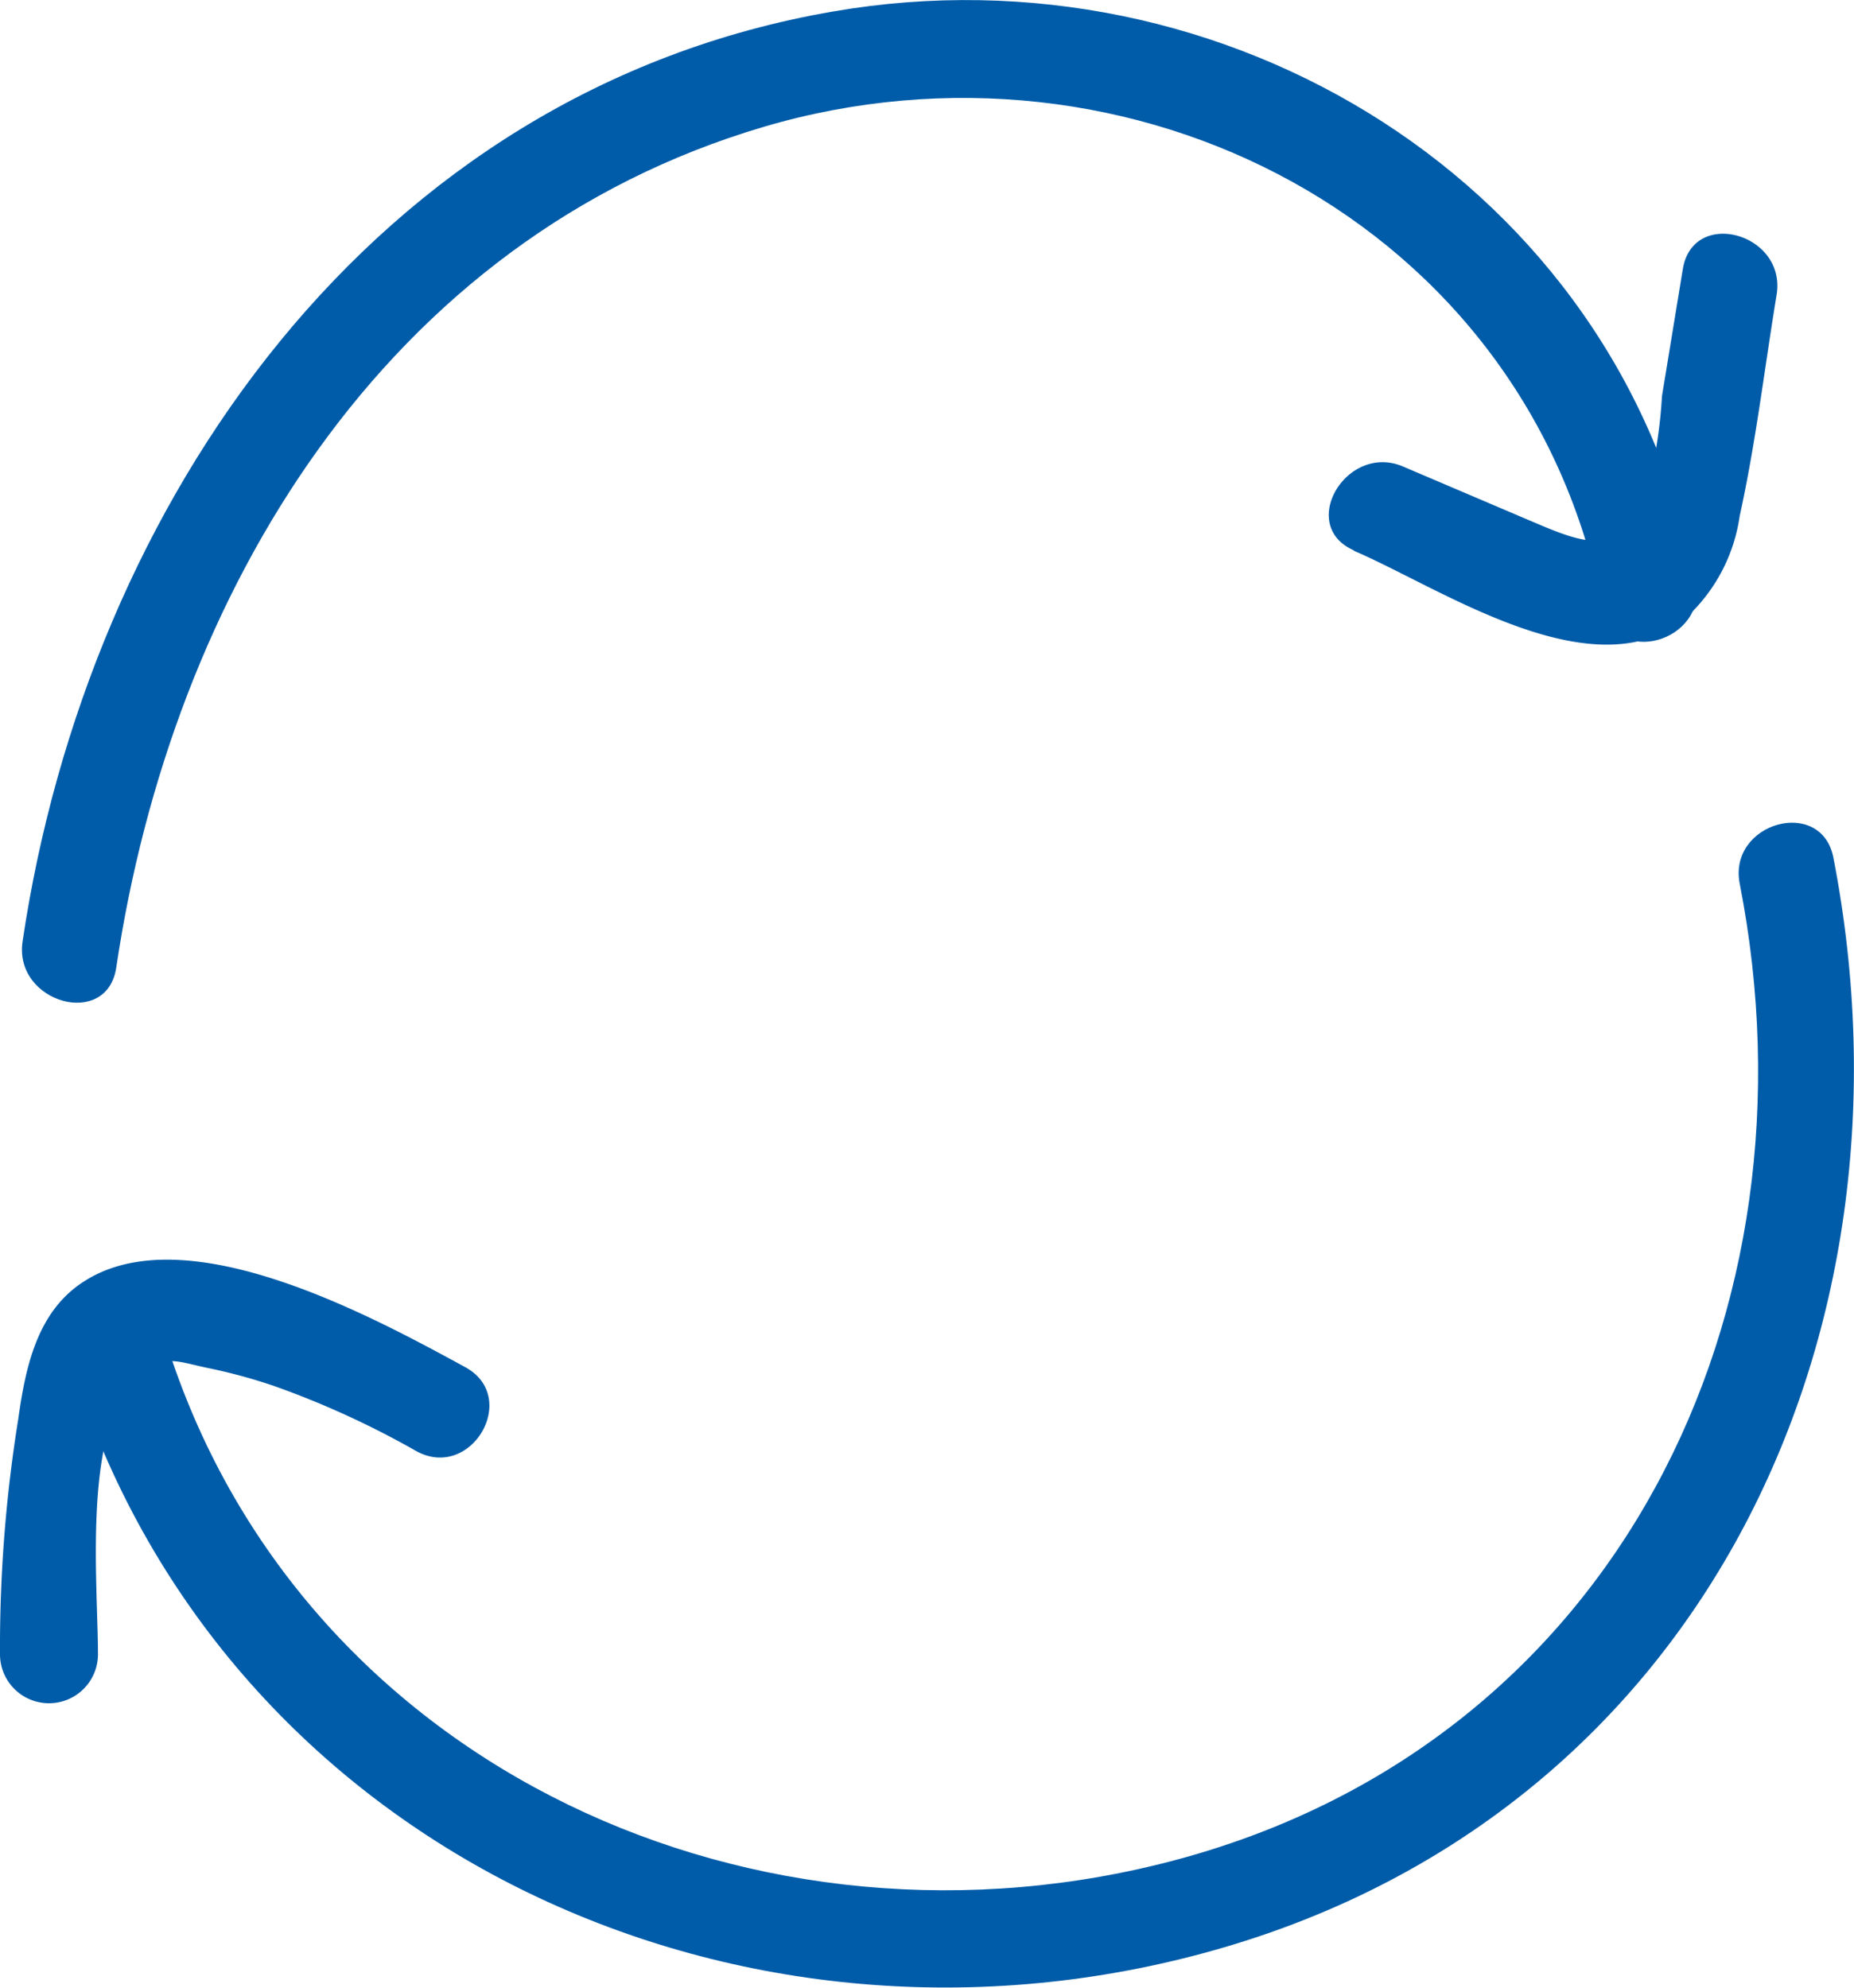
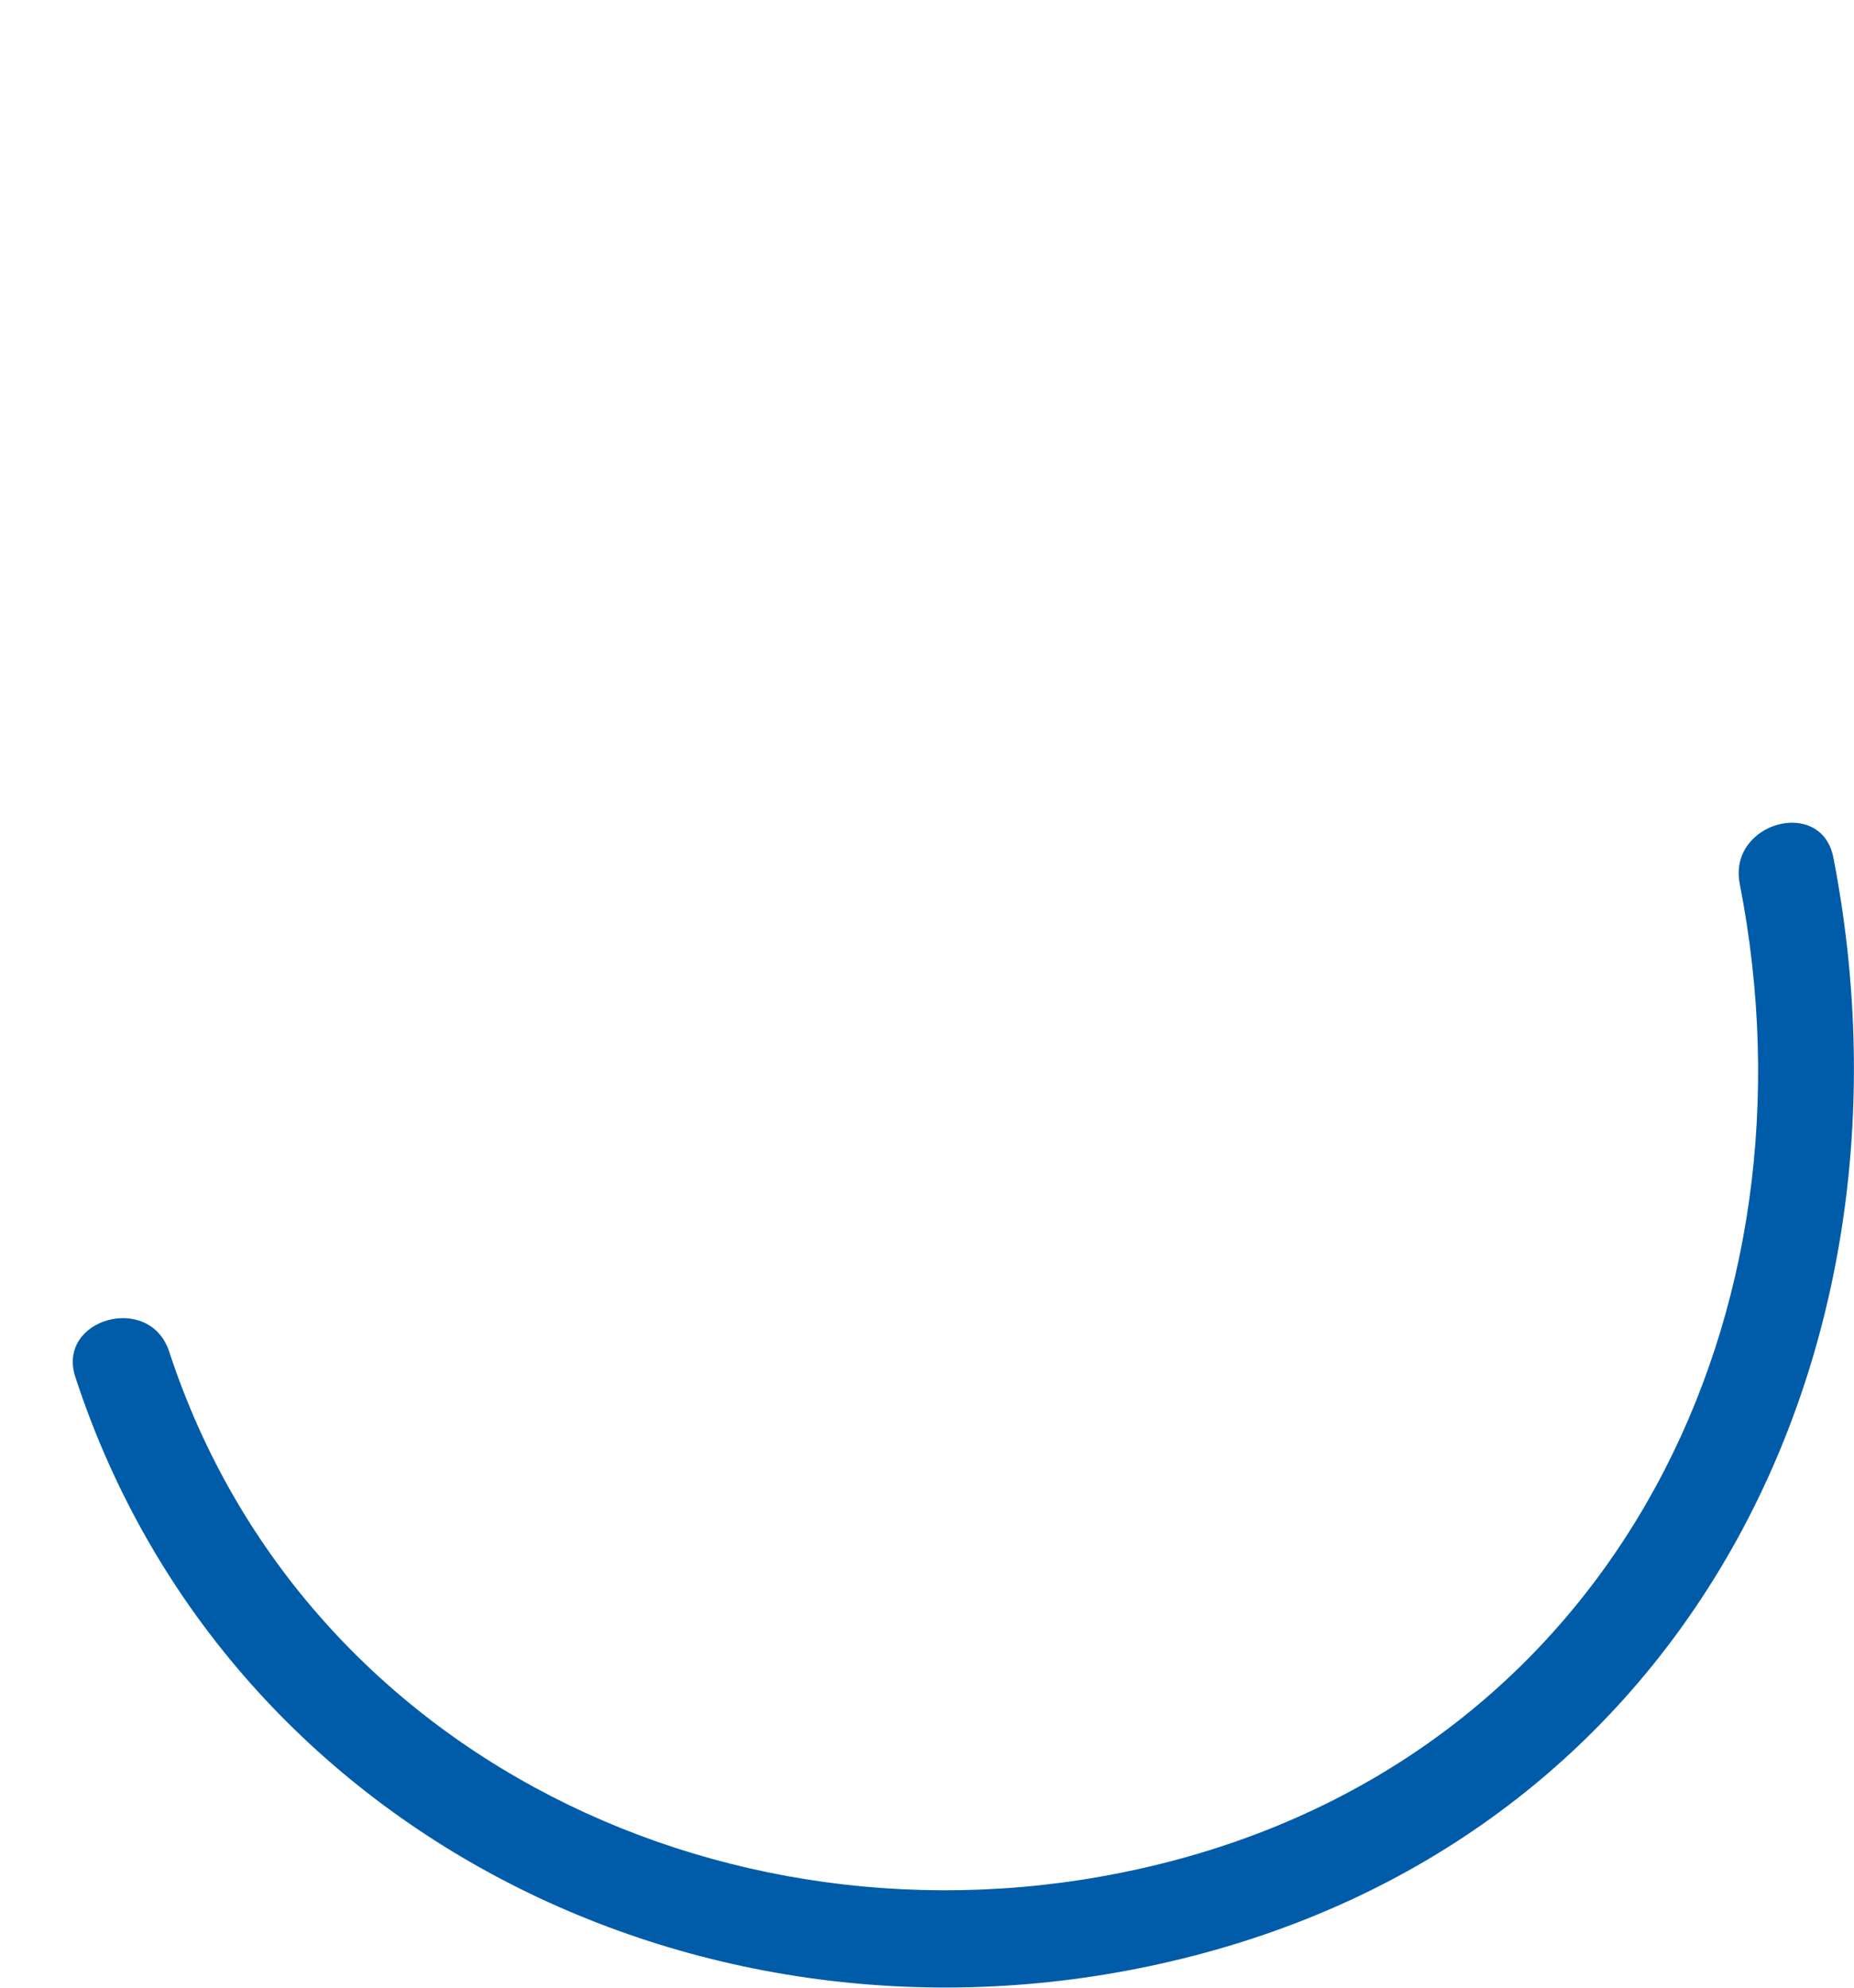
<svg xmlns="http://www.w3.org/2000/svg" viewBox="0 0 56.77 60.87">
  <defs>
    <style>.cls-1{fill:#005ca9;}</style>
  </defs>
  <g id="Warstwa_2" data-name="Warstwa 2">
    <g id="transport">
-       <path class="cls-1" d="M3.56,29.63C5.26,18.19,11.76,7.31,23.4,3.88,34.62.58,46.76,6.79,49.06,18.58c.36,1.88,3.23,1.09,2.87-.79C49.56,5.61,37.5-1.72,25.52.35,11.43,2.77,2.68,15.39.69,28.84c-.27,1.87,2.59,2.68,2.87.79Z" />
-       <path class="cls-1" d="M41.44,16.86c2.63,1.12,7.13,4.23,10,2.22a5.22,5.22,0,0,0,1.83-3.28c.49-2.22.76-4.52,1.13-6.77.31-1.88-2.55-2.68-2.87-.8l-.64,3.9a14.6,14.6,0,0,1-.61,3.43c-.74,1.6-2.11.94-3.44.38l-3.87-1.65c-1.74-.75-3.26,1.82-1.5,2.57Z" />
      <path class="cls-1" d="M2.31,42.18C7,56.51,22.4,63.74,36.9,59.8,52,55.7,59,41,56.14,26.27c-.36-1.88-3.23-1.09-2.87.79,2.57,13.11-3.73,26.22-17.16,29.87C23.25,60.42,9.37,54.18,5.18,41.39c-.6-1.82-3.47-1-2.87.79Z" />
-       <path class="cls-1" d="M3,50.66c0-2.18-.49-7,1.23-8.49.79-.69,1.07-.51,2.07-.29a16.81,16.81,0,0,1,2.08.56,27.14,27.14,0,0,1,4.37,2c1.68.92,3.18-1.65,1.5-2.57-2.81-1.53-8.54-4.67-11.69-2.62-1.43.92-1.78,2.63-2,4.2A44,44,0,0,0,0,50.66a1.49,1.49,0,0,0,3,0Z" />
    </g>
  </g>
</svg>